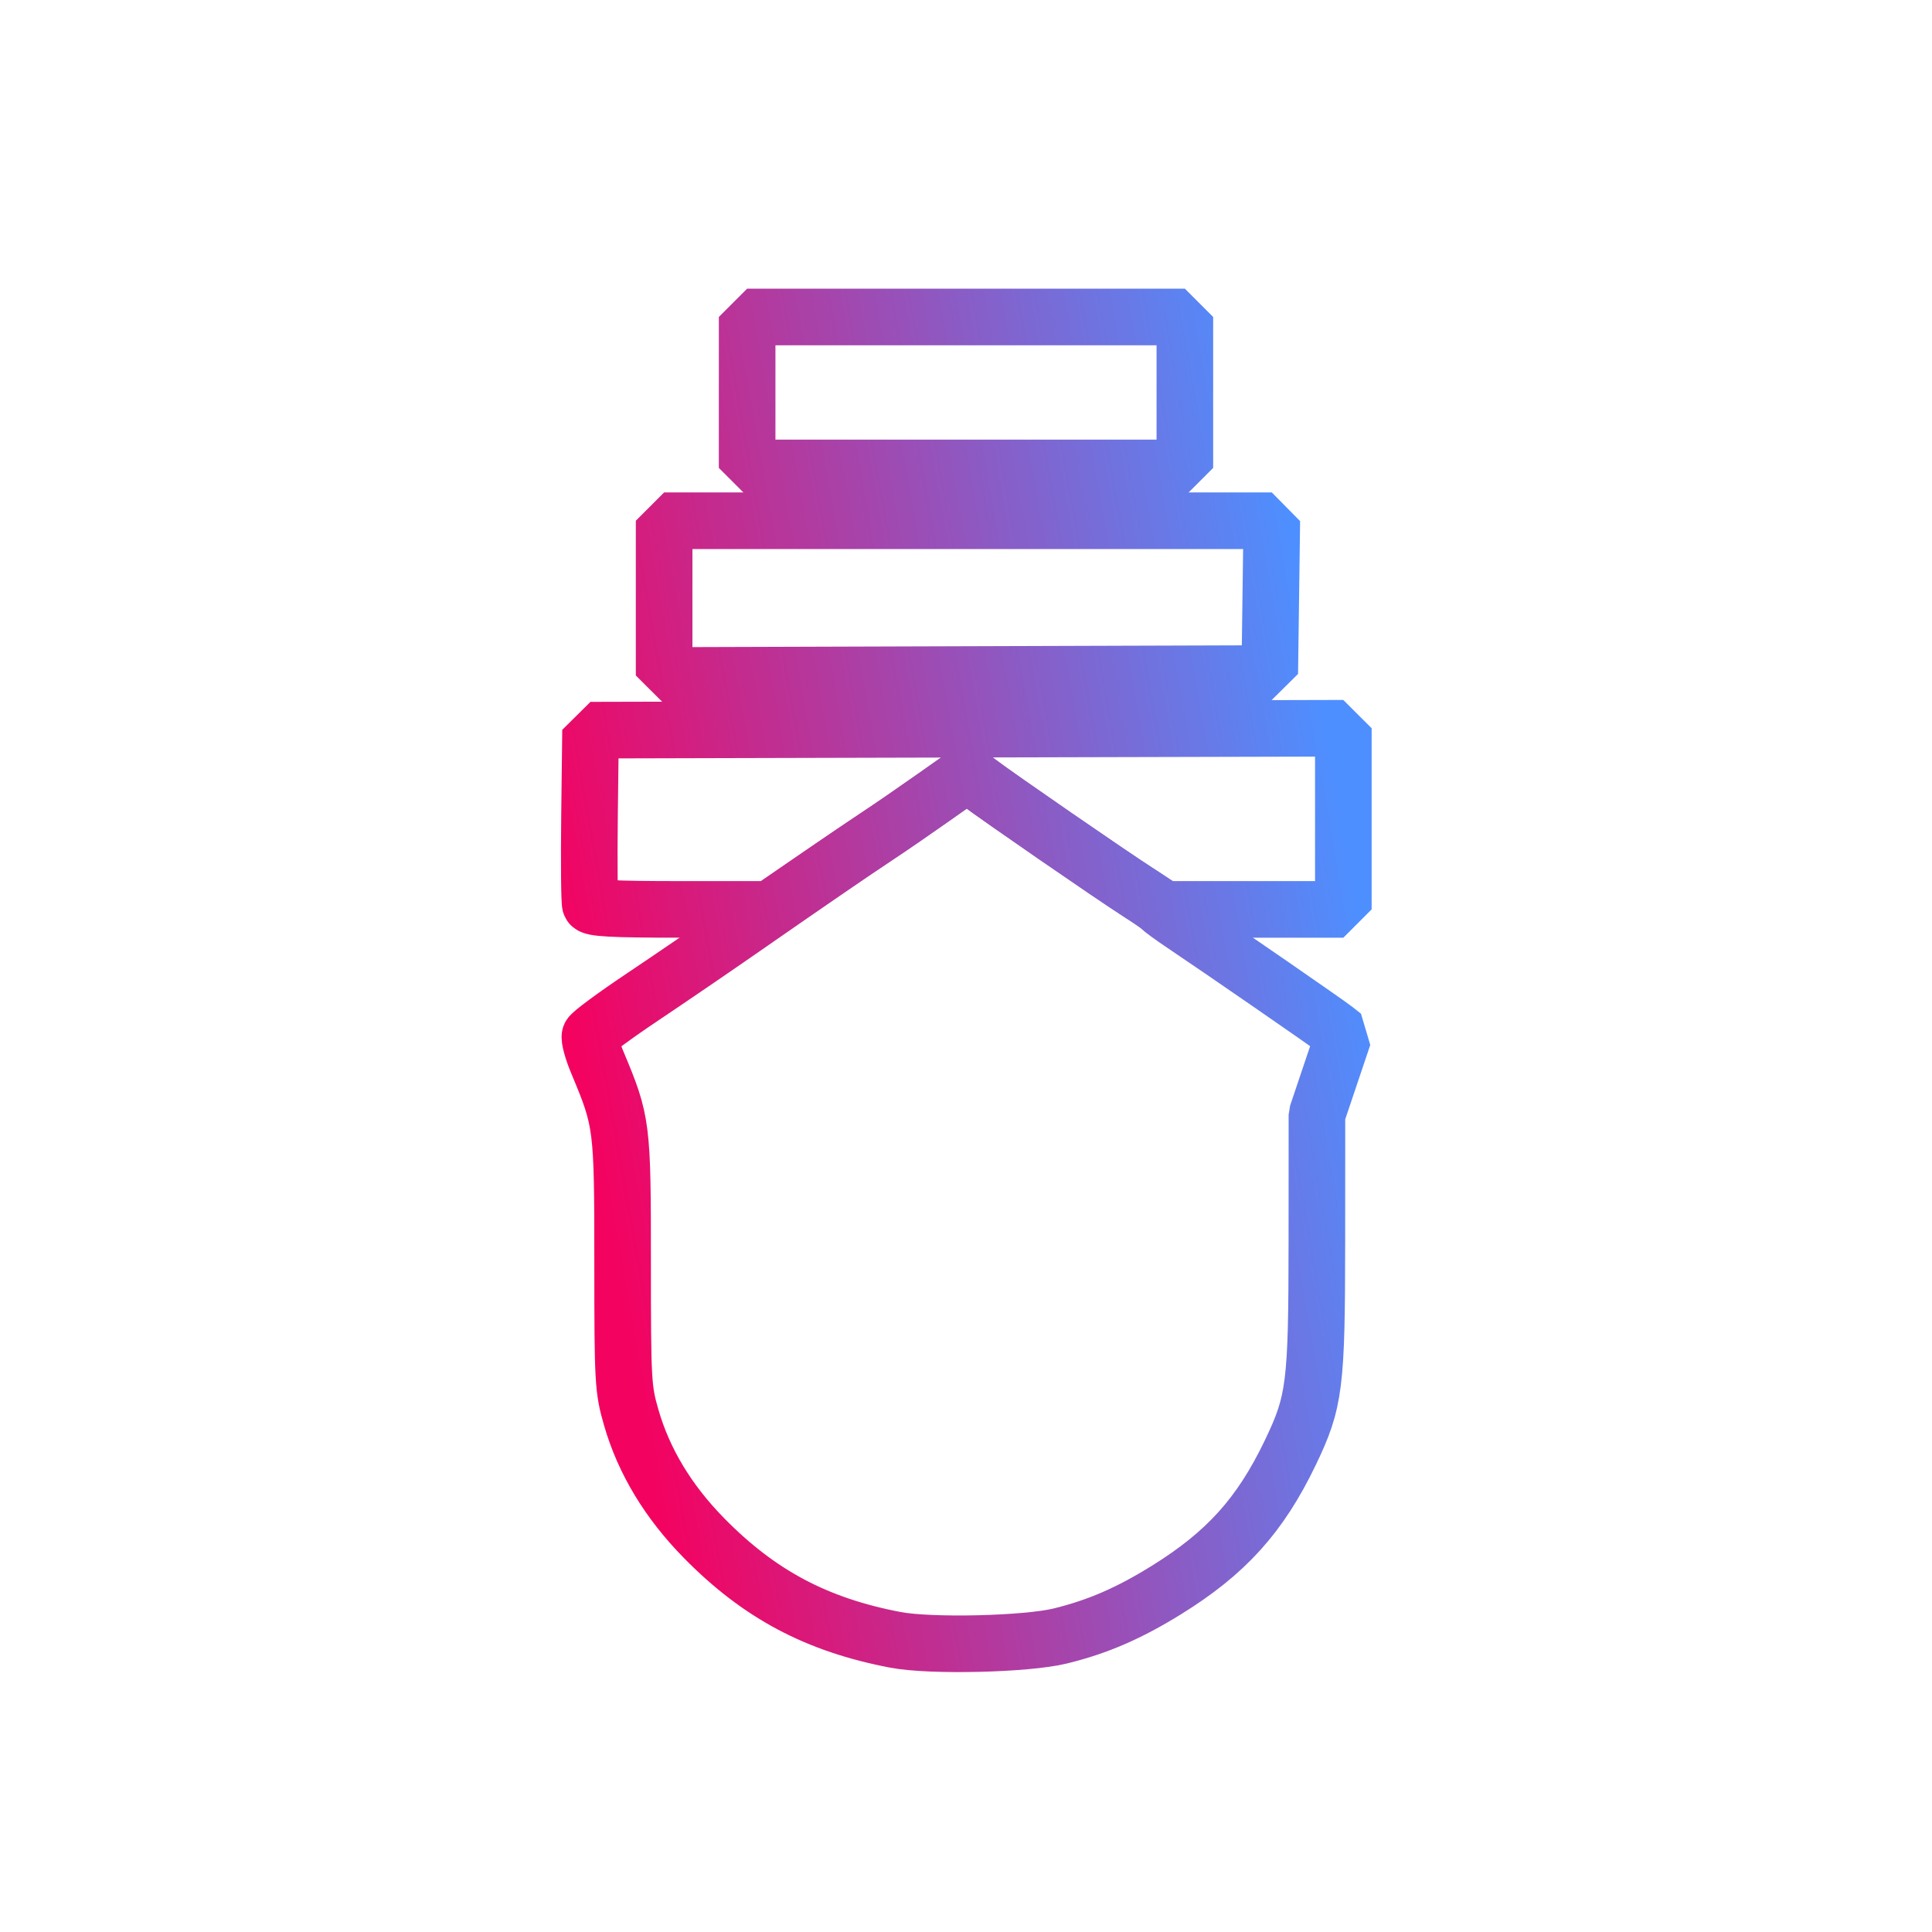
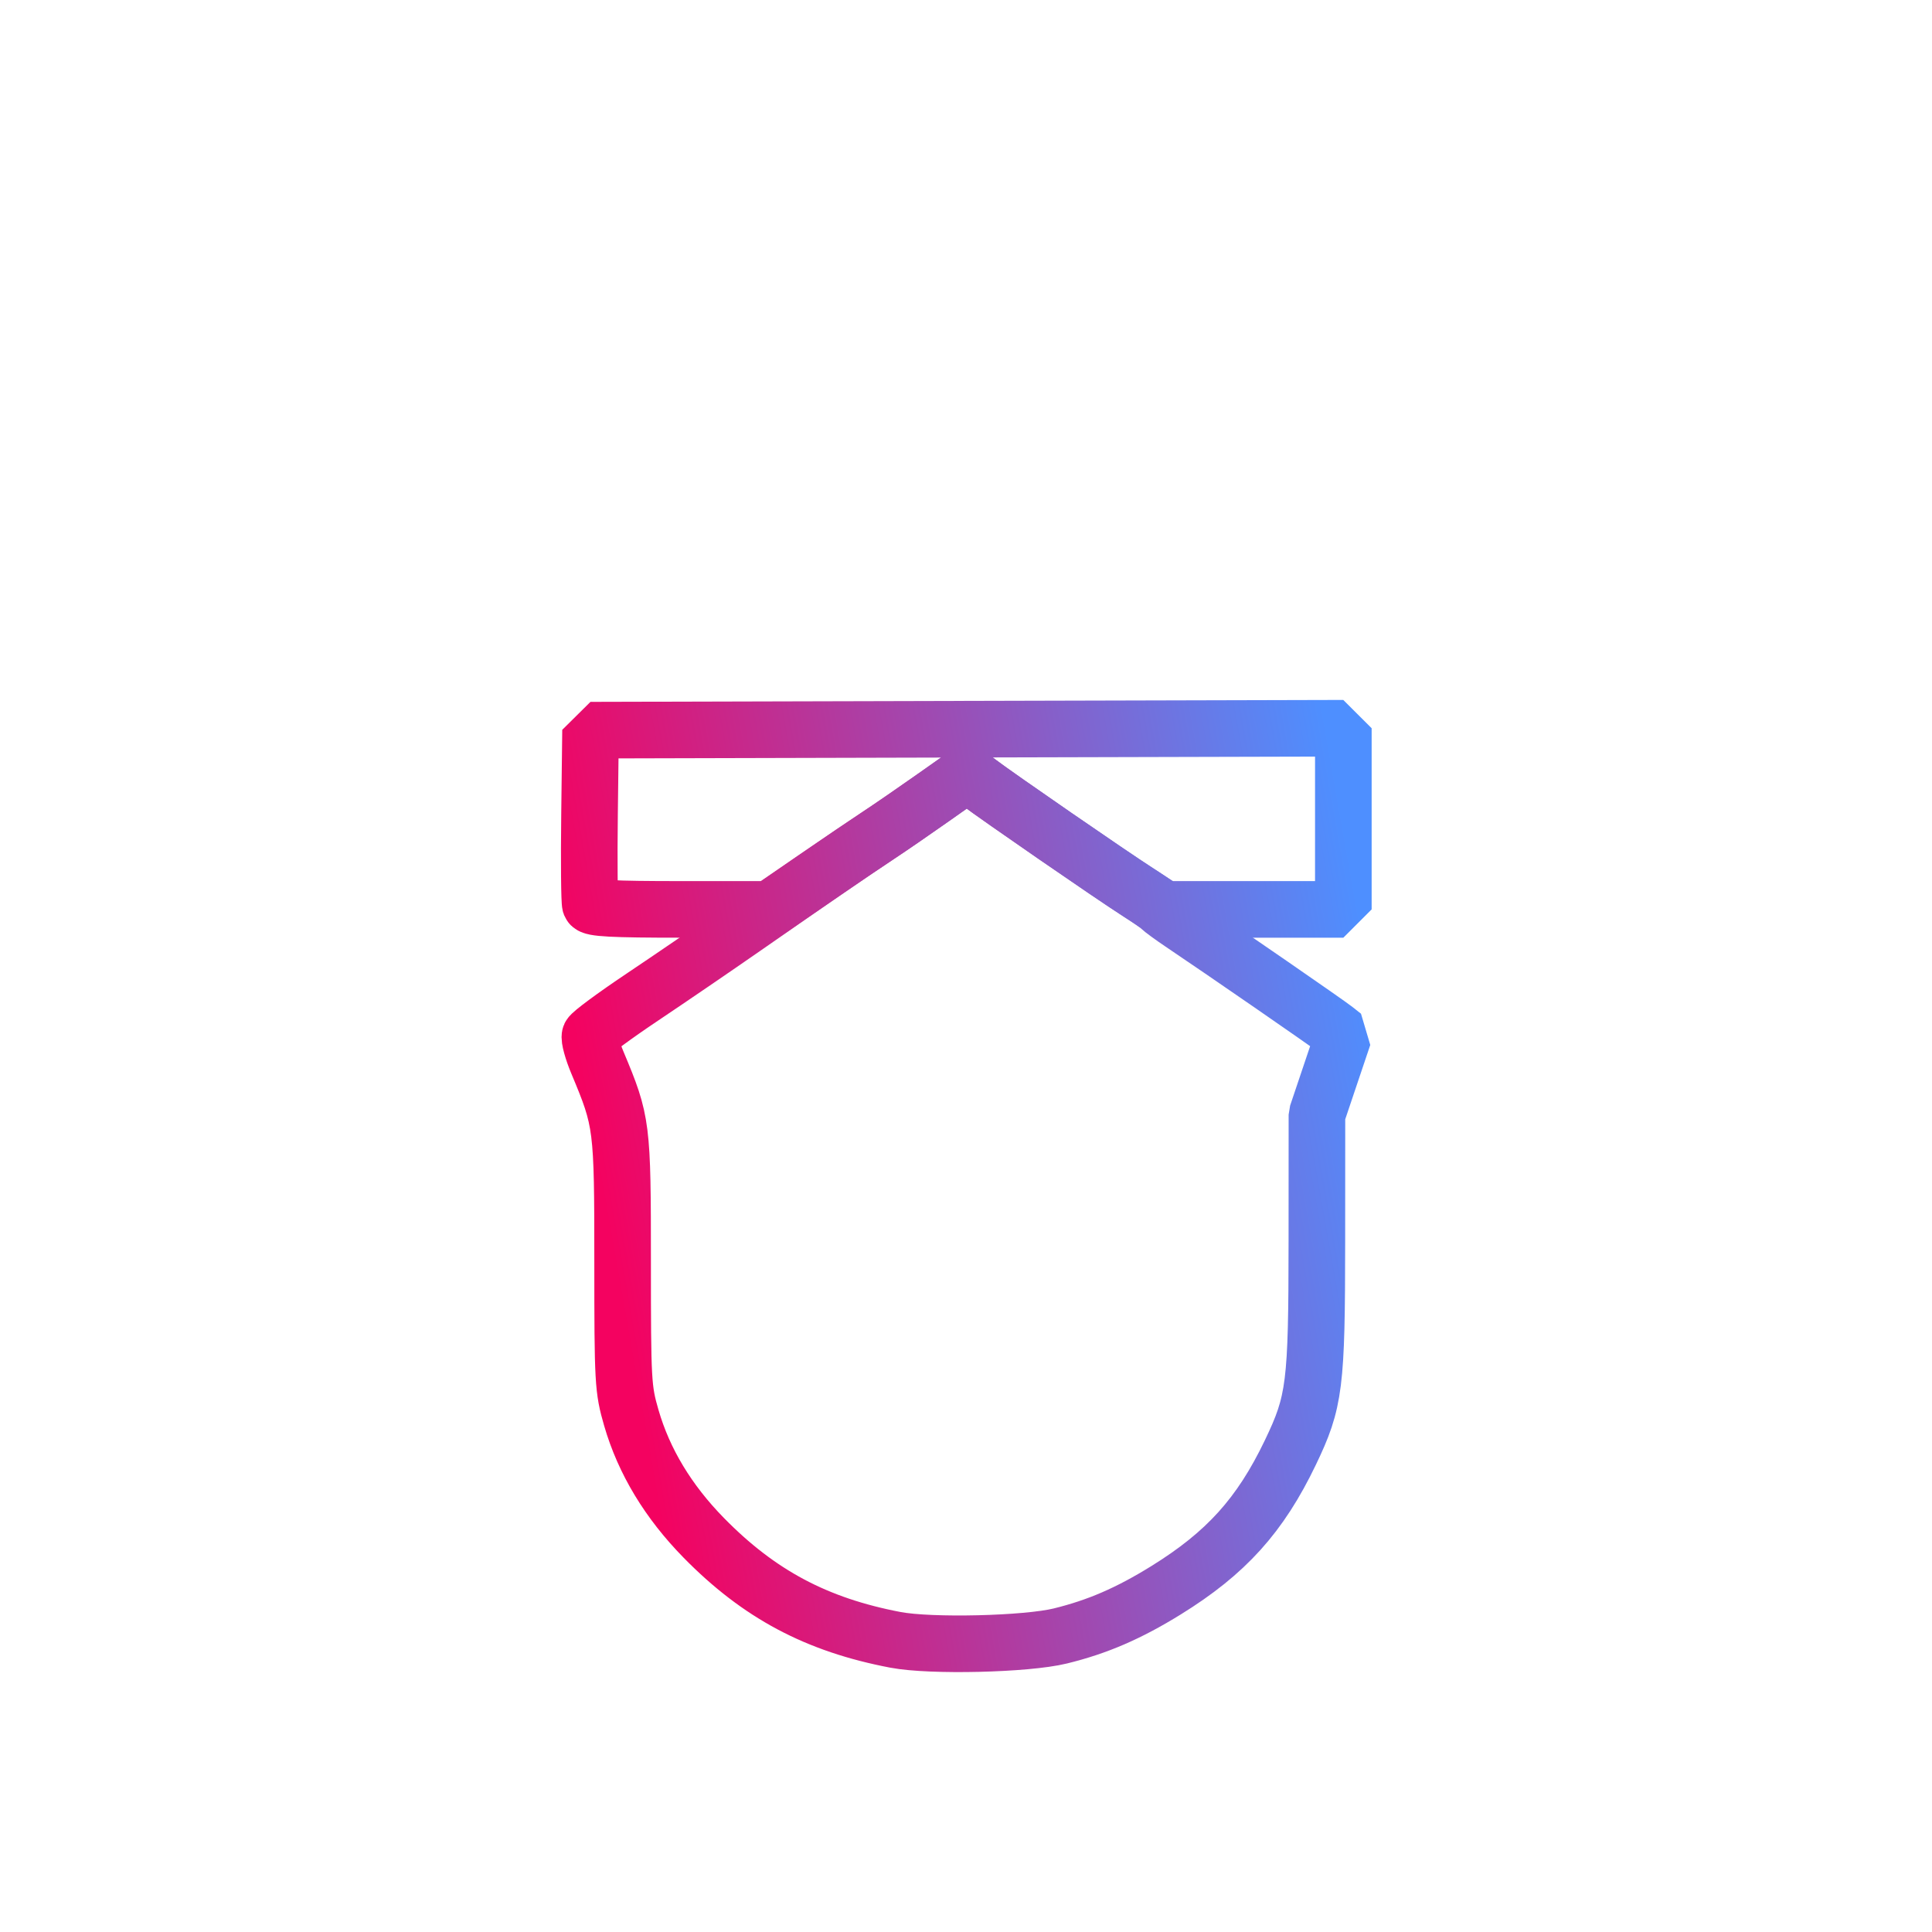
<svg xmlns="http://www.w3.org/2000/svg" xmlns:xlink="http://www.w3.org/1999/xlink" version="1.1" id="svg1" width="512" height="512" viewBox="0 0 512 512">
  <defs id="defs1">
    <linearGradient id="linearGradient4">
      <stop style="stop-color:#f40260;stop-opacity:1;" offset="0" id="stop5" />
      <stop style="stop-color:#4e8fff;stop-opacity:1;" offset="1" id="stop6" />
    </linearGradient>
    <linearGradient xlink:href="#linearGradient4" id="linearGradient6" x1="152.762" y1="278.197" x2="360.288" y2="241.605" gradientUnits="userSpaceOnUse" spreadMethod="pad" />
    <linearGradient xlink:href="#linearGradient4" id="linearGradient2" gradientUnits="userSpaceOnUse" x1="152.762" y1="278.197" x2="360.288" y2="241.605" spreadMethod="pad" />
    <linearGradient xlink:href="#linearGradient4" id="linearGradient3" gradientUnits="userSpaceOnUse" x1="152.762" y1="278.197" x2="360.288" y2="241.605" spreadMethod="pad" />
    <linearGradient xlink:href="#linearGradient4" id="linearGradient5" gradientUnits="userSpaceOnUse" x1="152.762" y1="278.197" x2="360.288" y2="241.605" spreadMethod="pad" />
    <linearGradient xlink:href="#linearGradient4" id="linearGradient7" gradientUnits="userSpaceOnUse" x1="152.762" y1="278.197" x2="360.288" y2="241.605" spreadMethod="pad" />
    <linearGradient xlink:href="#linearGradient4" id="linearGradient8" gradientUnits="userSpaceOnUse" x1="152.762" y1="278.197" x2="360.288" y2="241.605" spreadMethod="pad" />
  </defs>
  <g id="g1" style="stroke:url(#linearGradient6);stroke-width:15;stroke-linecap:round;stroke-linejoin:bevel;stroke-dasharray:none;stroke-dashoffset:0;paint-order:markers stroke fill">
    <g id="g9" style="stroke:url(#linearGradient8);stroke-width:15;stroke-linecap:round;stroke-linejoin:bevel;stroke-dasharray:none;stroke-dashoffset:0;paint-order:markers stroke fill">
      <path style="display:inline;fill:#f40260;fill-opacity:0;stroke:url(#linearGradient2);stroke-width:15;stroke-linecap:round;stroke-linejoin:bevel;stroke-dasharray:none;stroke-dashoffset:0;paint-order:markers stroke fill" d="M 237.334,434.583 C 216.41,430.6 201.162,422.487 186.5,407.536 177.09,397.941 170.647,387.27 167.312,375.755 165.102,368.126 165,366.301 165,334.492 c 0,-36.271 -0.12,-37.221 -6.667,-52.859 -1.351,-3.227 -2.234,-6.447 -1.962,-7.155 0.272,-0.708 6.487,-5.302 13.812,-10.208 7.325,-4.906 19.393,-13.146 26.818,-18.312 18.442,-12.83 29.497,-20.421 35.858,-24.62 2.947,-1.946 9.436,-6.413 14.42,-9.927 l 9.062,-6.389 3.08,2.344 c 4.719,3.591 35.395,24.752 41.422,28.573 2.938,1.863 5.863,3.893 6.5,4.51 0.637,0.618 3.183,2.483 5.658,4.145 10.91,7.327 38.706,26.518 40.763,28.145 l 2.263,1.789 -3.513,10.432 -3.513,10.432 -0.017,33.554 c -0.02,38.244 -0.553,42.495 -7.02,55.982 -7.98,16.64 -17.029,26.662 -32.996,36.538 -9.874,6.108 -18.113,9.668 -27.967,12.084 -9.006,2.209 -34.34,2.808 -43.666,1.032 z" id="path10" />
      <path style="display:inline;fill:#f40260;fill-opacity:0;stroke:url(#linearGradient3);stroke-width:15;stroke-linecap:round;stroke-linejoin:bevel;stroke-dasharray:none;stroke-dashoffset:0;paint-order:markers stroke fill" d="m 156.449,239.727 c -0.269,-0.7 -0.367,-11.387 -0.219,-23.75 L 156.5,193.5 256.25,193.245 356,192.99 V 216.995 241 h -23.68 -23.68 l -6.57,-4.232 c -7.429,-4.786 -37.954,-25.83 -42.65,-29.403 l -3.08,-2.344 -9.062,6.389 c -4.984,3.514 -11.473,7.973 -14.42,9.908 -2.947,1.935 -10.655,7.155 -17.129,11.6 L 203.958,241 h -23.51 c -18.109,0 -23.623,-0.292 -23.999,-1.273 z" id="path11" />
-       <path style="display:inline;fill:#f40260;fill-opacity:0;stroke:url(#linearGradient5);stroke-width:15;stroke-linecap:round;stroke-linejoin:bevel;stroke-dasharray:none;stroke-dashoffset:0;paint-order:markers stroke fill" d="M 176,158.506 V 138 h 80.521 80.521 l -0.271,20.25 L 336.5,178.5 256.25,178.756 176,179.012 Z" id="path12" />
-       <path style="display:inline;fill:#f40260;fill-opacity:0;stroke:url(#linearGradient7);stroke-width:15;stroke-linecap:round;stroke-linejoin:bevel;stroke-dasharray:none;stroke-dashoffset:0;paint-order:markers stroke fill" d="M 198,104 V 84 h 58 58 v 20 20 h -58 -58 z" id="path9" />
    </g>
  </g>
</svg>